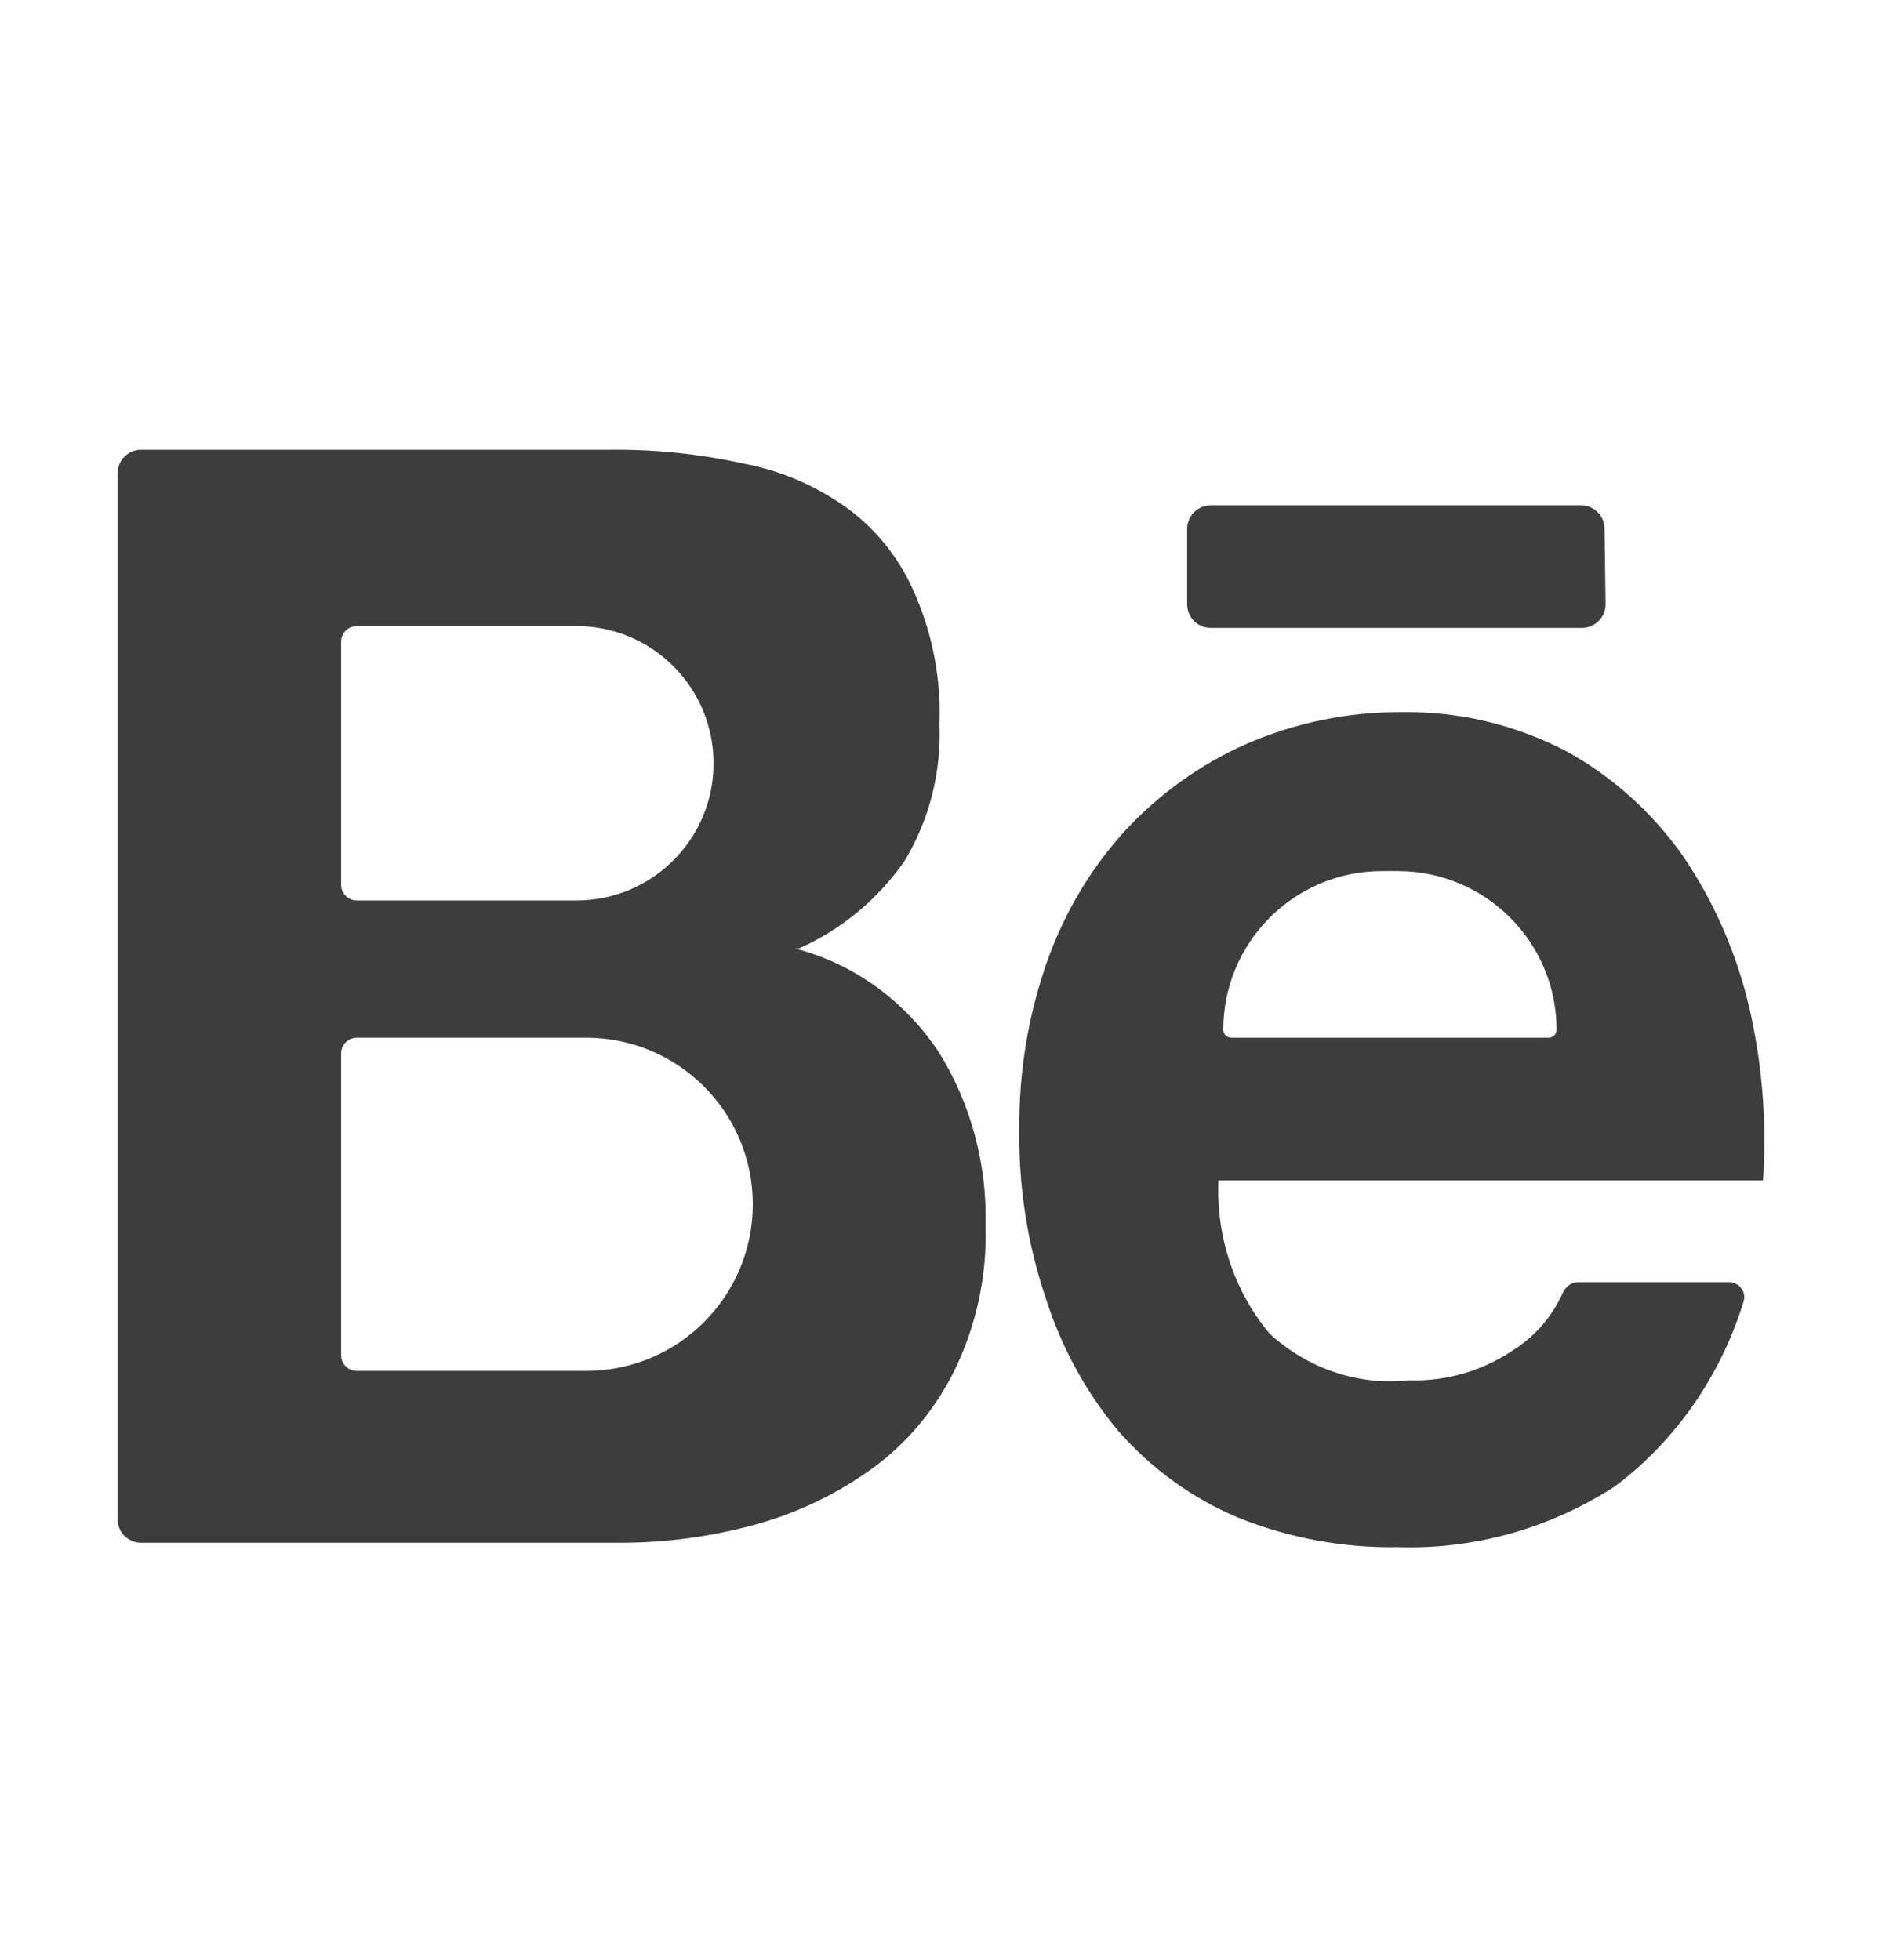
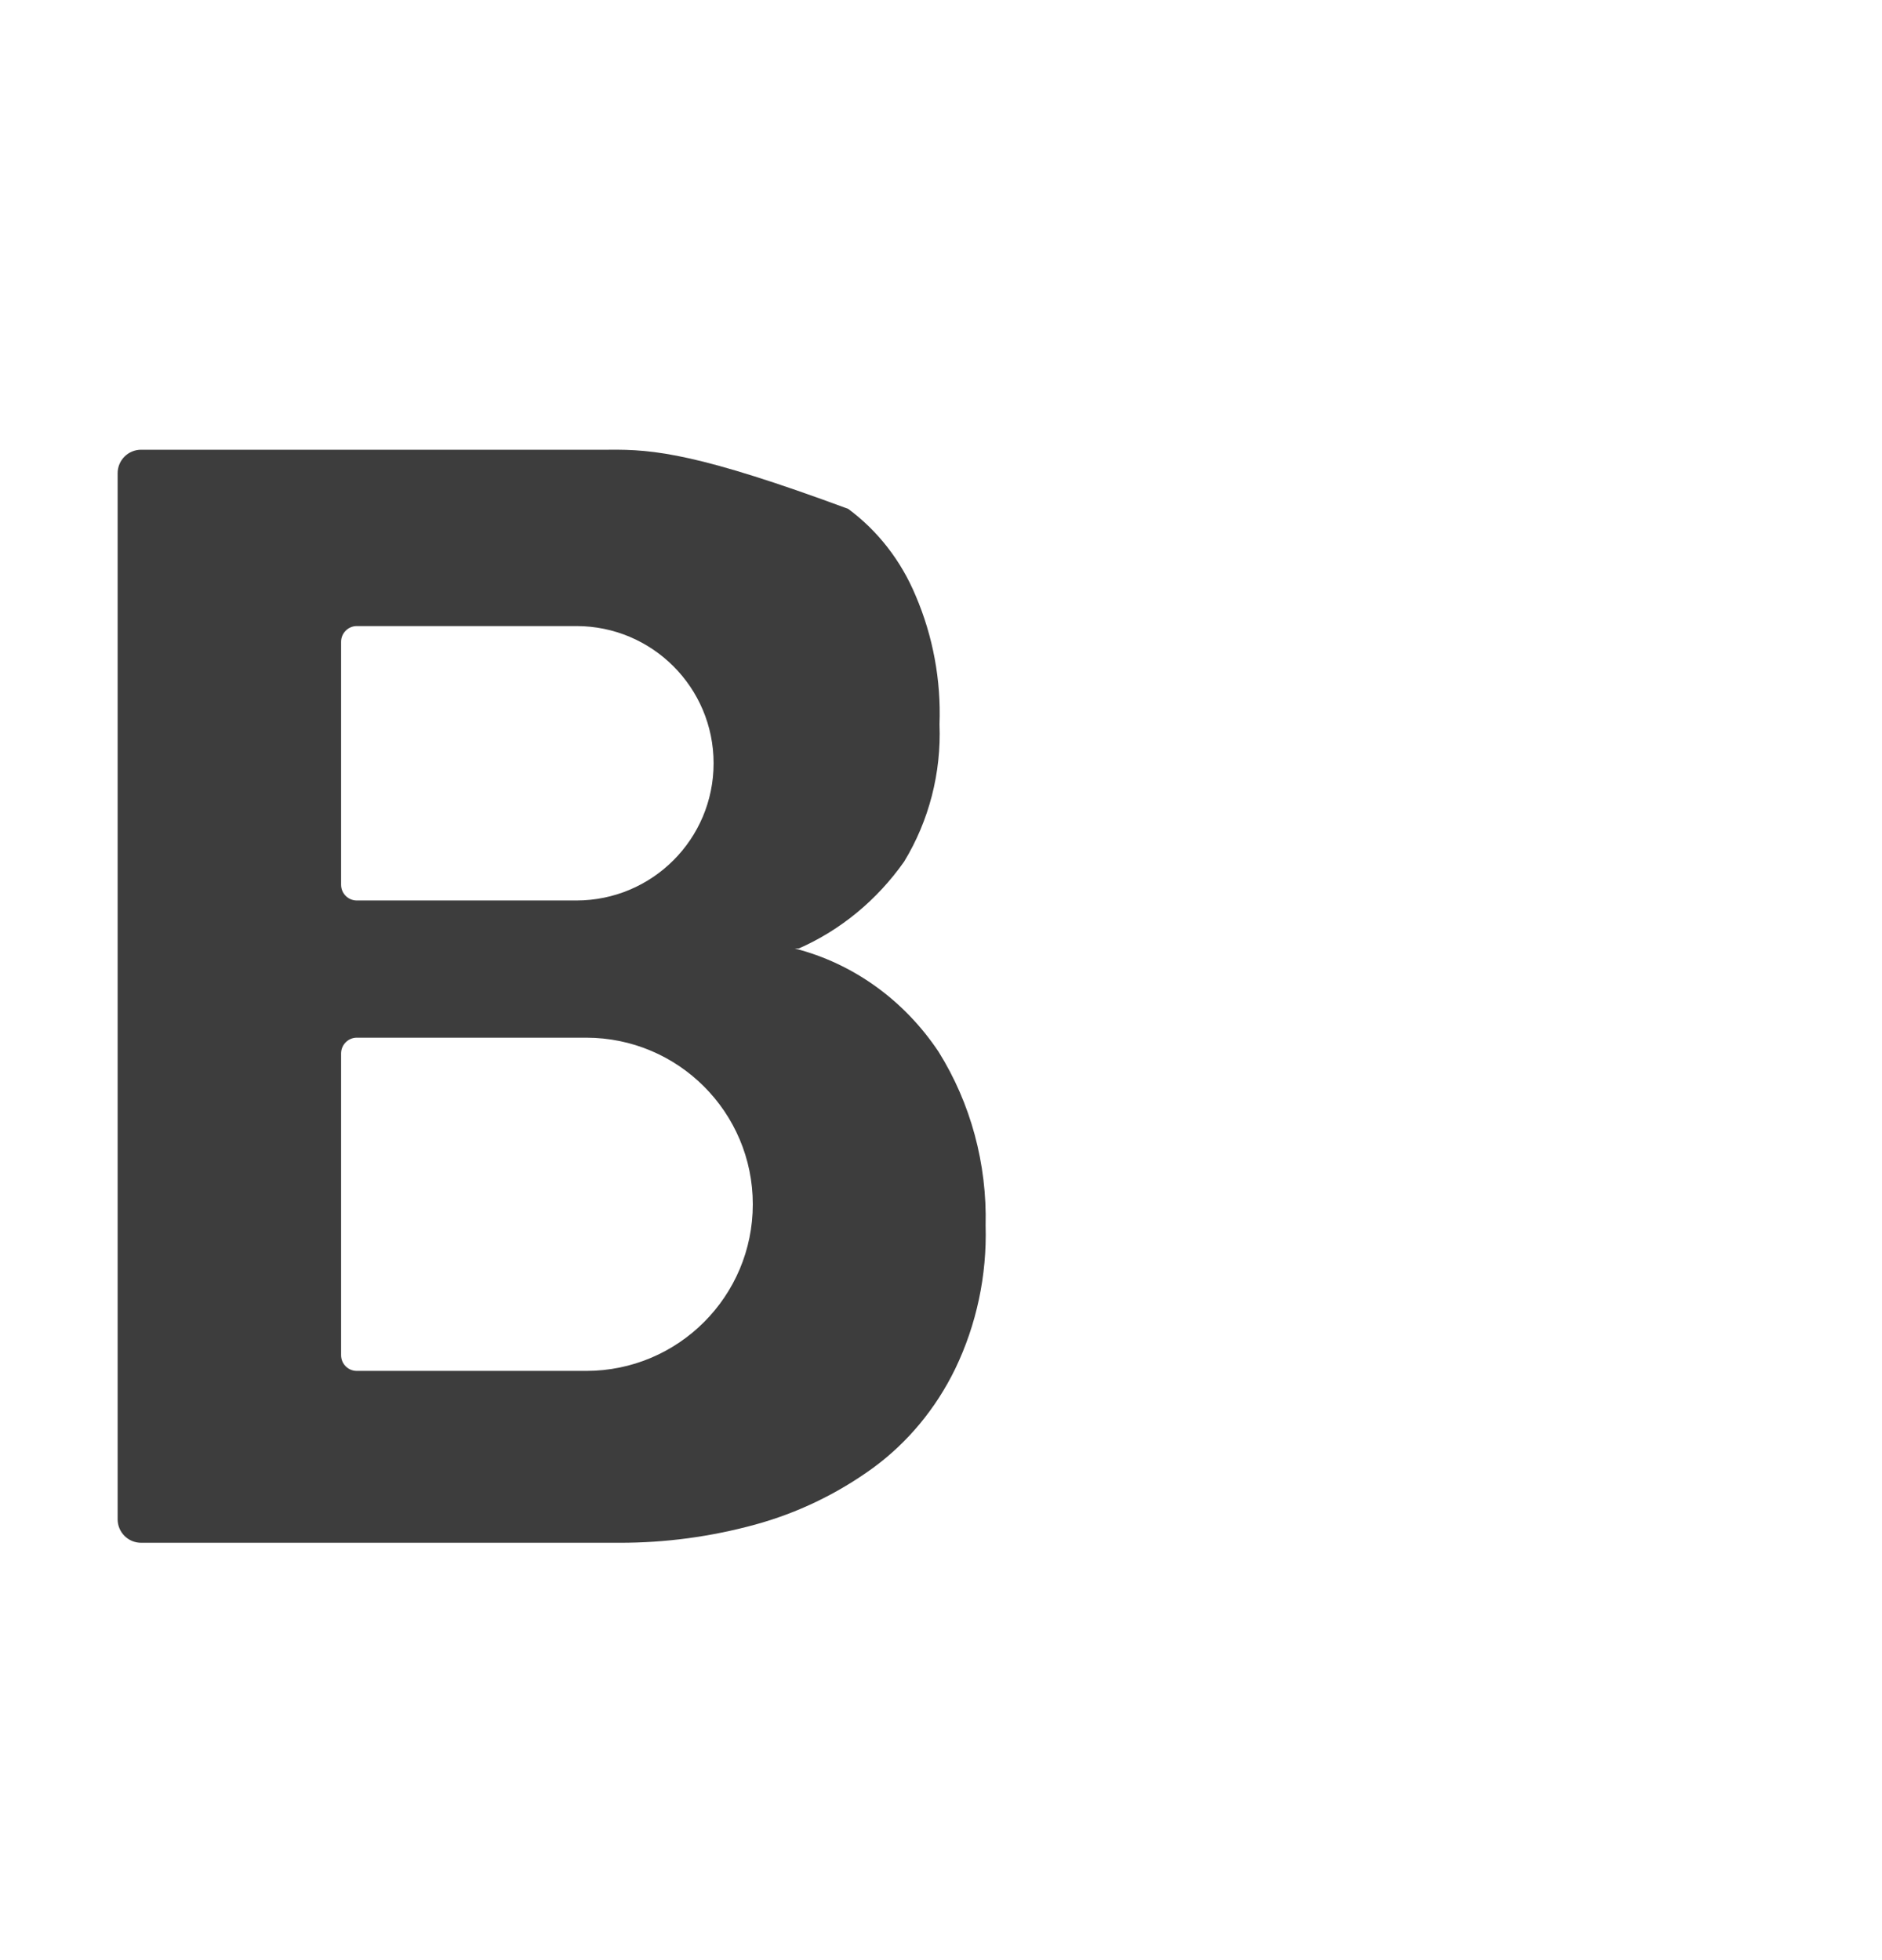
<svg xmlns="http://www.w3.org/2000/svg" width="24" height="25" viewBox="0 0 24 25" fill="none">
-   <path fill-rule="evenodd" clip-rule="evenodd" d="M10.187 12.097C10.721 11.862 11.185 11.479 11.53 10.989C11.847 10.468 12.005 9.857 11.981 9.238C12.002 8.674 11.897 8.112 11.677 7.598C11.491 7.152 11.194 6.769 10.816 6.49C10.416 6.199 9.962 6.003 9.484 5.913C8.918 5.788 8.341 5.729 7.763 5.736H1.8C1.634 5.736 1.5 5.87 1.5 6.036V19.377C1.5 19.543 1.634 19.677 1.8 19.677H7.9C8.484 19.678 9.066 19.6 9.631 19.445C10.167 19.298 10.674 19.055 11.131 18.724C11.574 18.4 11.934 17.966 12.18 17.461C12.453 16.895 12.587 16.267 12.569 15.632C12.588 14.846 12.38 14.073 11.97 13.416C11.53 12.755 10.878 12.287 10.134 12.097H10.187ZM4.55 7.985C4.44 7.985 4.35 8.075 4.35 8.185V11.285C4.35 11.396 4.44 11.485 4.55 11.485H7.35C8.317 11.485 9.1 10.702 9.1 9.735C9.1 8.769 8.317 7.985 7.35 7.985H4.55ZM4.35 13.435C4.35 13.325 4.44 13.235 4.55 13.235H7.475C8.649 13.235 9.6 14.187 9.6 15.36C9.6 16.534 8.649 17.485 7.475 17.485H4.55C4.44 17.485 4.35 17.396 4.35 17.285V13.435Z" fill="#3D3D3D" />
-   <path d="M15.439 6.445H20.162C20.326 6.445 20.46 6.577 20.462 6.741L20.475 7.704C20.477 7.871 20.342 8.008 20.175 8.008H15.439C15.273 8.008 15.139 7.874 15.139 7.708V6.745C15.139 6.58 15.273 6.445 15.439 6.445Z" fill="#3D3D3D" />
-   <path fill-rule="evenodd" clip-rule="evenodd" d="M17.972 17.605C18.456 17.621 18.932 17.477 19.335 17.195C19.595 17.022 19.802 16.775 19.933 16.483C19.968 16.406 20.043 16.353 20.127 16.353H22.048C22.178 16.353 22.274 16.475 22.235 16.6C21.943 17.549 21.368 18.376 20.595 18.957C19.763 19.495 18.8 19.765 17.825 19.733C17.13 19.745 16.439 19.617 15.789 19.356C15.207 19.112 14.684 18.733 14.258 18.248C13.846 17.753 13.532 17.177 13.334 16.552C13.102 15.863 12.988 15.134 12.999 14.402C12.992 13.68 13.11 12.963 13.345 12.286C13.564 11.658 13.903 11.084 14.342 10.601C14.781 10.127 15.305 9.75 15.884 9.493C16.516 9.217 17.194 9.078 17.877 9.083C18.604 9.071 19.323 9.242 19.976 9.582C20.562 9.904 21.071 10.362 21.465 10.922C21.857 11.5 22.142 12.15 22.305 12.84C22.473 13.564 22.533 14.312 22.483 15.056H15.538C15.507 15.771 15.74 16.47 16.188 17.007C16.43 17.231 16.714 17.399 17.021 17.502C17.328 17.605 17.651 17.64 17.972 17.605ZM15.6 13.134C15.6 13.19 15.645 13.235 15.701 13.235H19.749C19.805 13.235 19.85 13.19 19.85 13.134C19.85 12.016 18.944 11.11 17.826 11.11H17.624C16.506 11.11 15.6 12.016 15.6 13.134Z" fill="#3D3D3D" />
+   <path fill-rule="evenodd" clip-rule="evenodd" d="M10.187 12.097C10.721 11.862 11.185 11.479 11.53 10.989C11.847 10.468 12.005 9.857 11.981 9.238C12.002 8.674 11.897 8.112 11.677 7.598C11.491 7.152 11.194 6.769 10.816 6.49C8.918 5.788 8.341 5.729 7.763 5.736H1.8C1.634 5.736 1.5 5.87 1.5 6.036V19.377C1.5 19.543 1.634 19.677 1.8 19.677H7.9C8.484 19.678 9.066 19.6 9.631 19.445C10.167 19.298 10.674 19.055 11.131 18.724C11.574 18.4 11.934 17.966 12.18 17.461C12.453 16.895 12.587 16.267 12.569 15.632C12.588 14.846 12.38 14.073 11.97 13.416C11.53 12.755 10.878 12.287 10.134 12.097H10.187ZM4.55 7.985C4.44 7.985 4.35 8.075 4.35 8.185V11.285C4.35 11.396 4.44 11.485 4.55 11.485H7.35C8.317 11.485 9.1 10.702 9.1 9.735C9.1 8.769 8.317 7.985 7.35 7.985H4.55ZM4.35 13.435C4.35 13.325 4.44 13.235 4.55 13.235H7.475C8.649 13.235 9.6 14.187 9.6 15.36C9.6 16.534 8.649 17.485 7.475 17.485H4.55C4.44 17.485 4.35 17.396 4.35 17.285V13.435Z" fill="#3D3D3D" />
</svg>